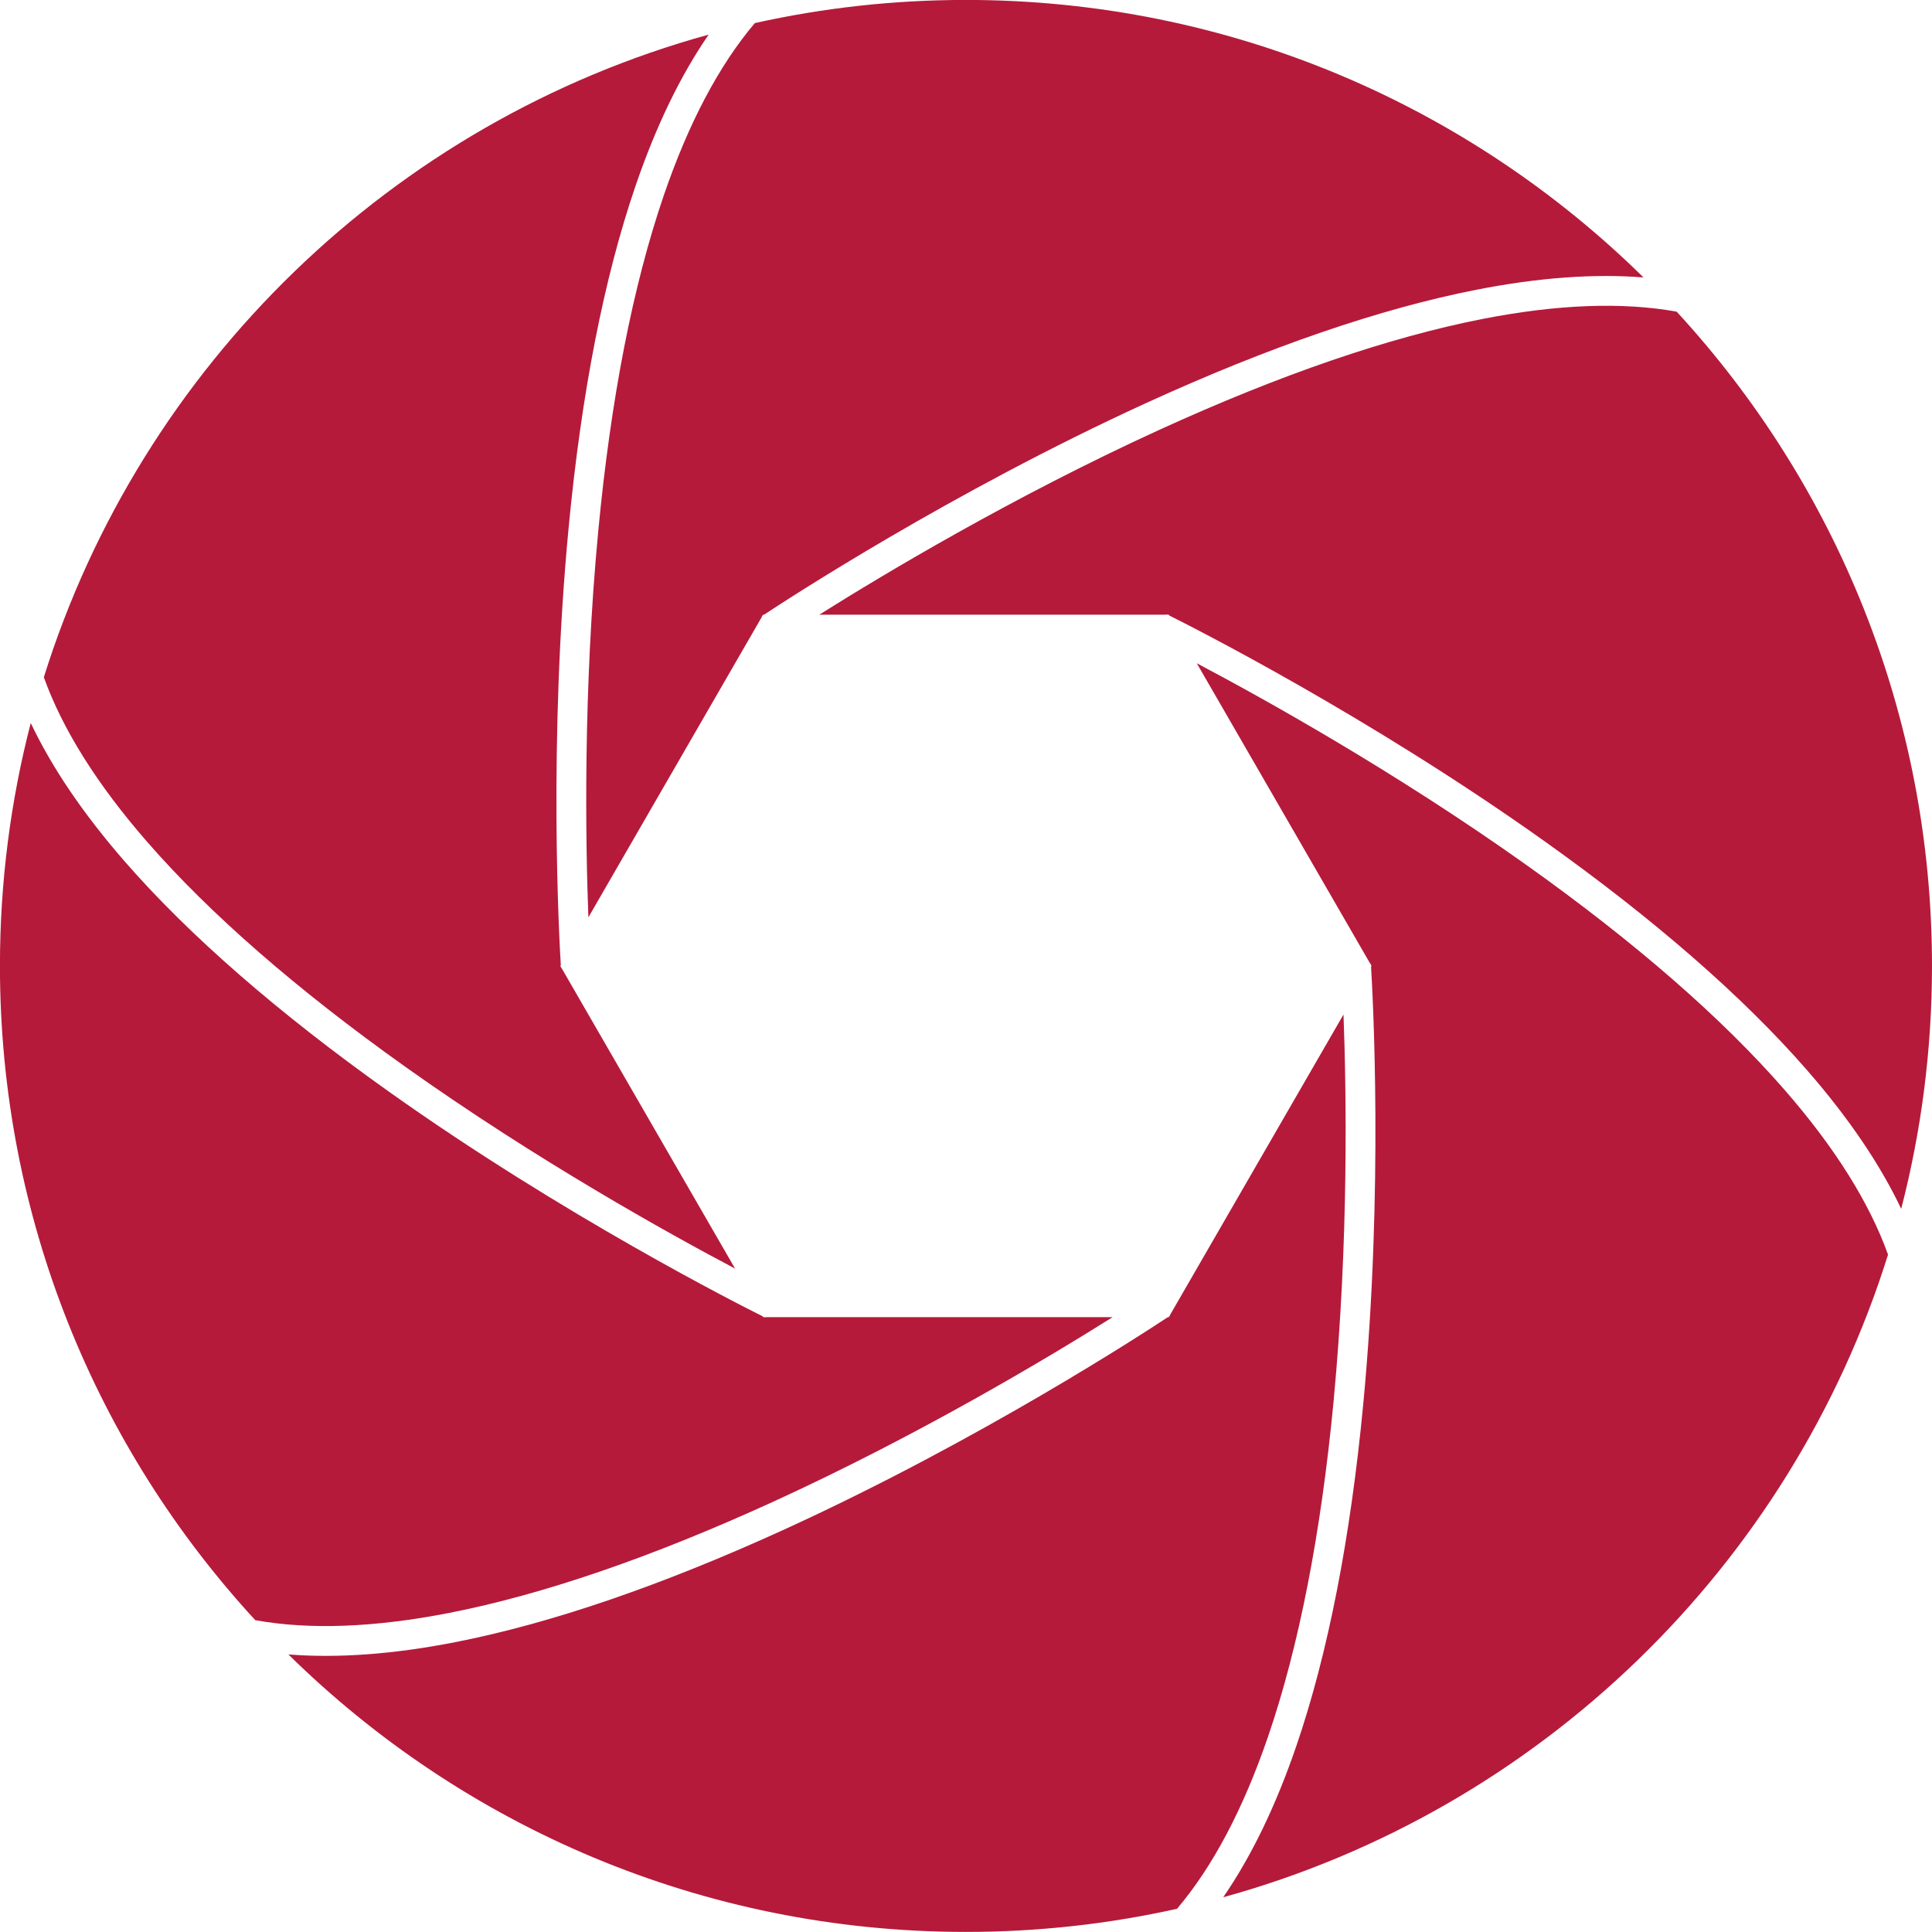
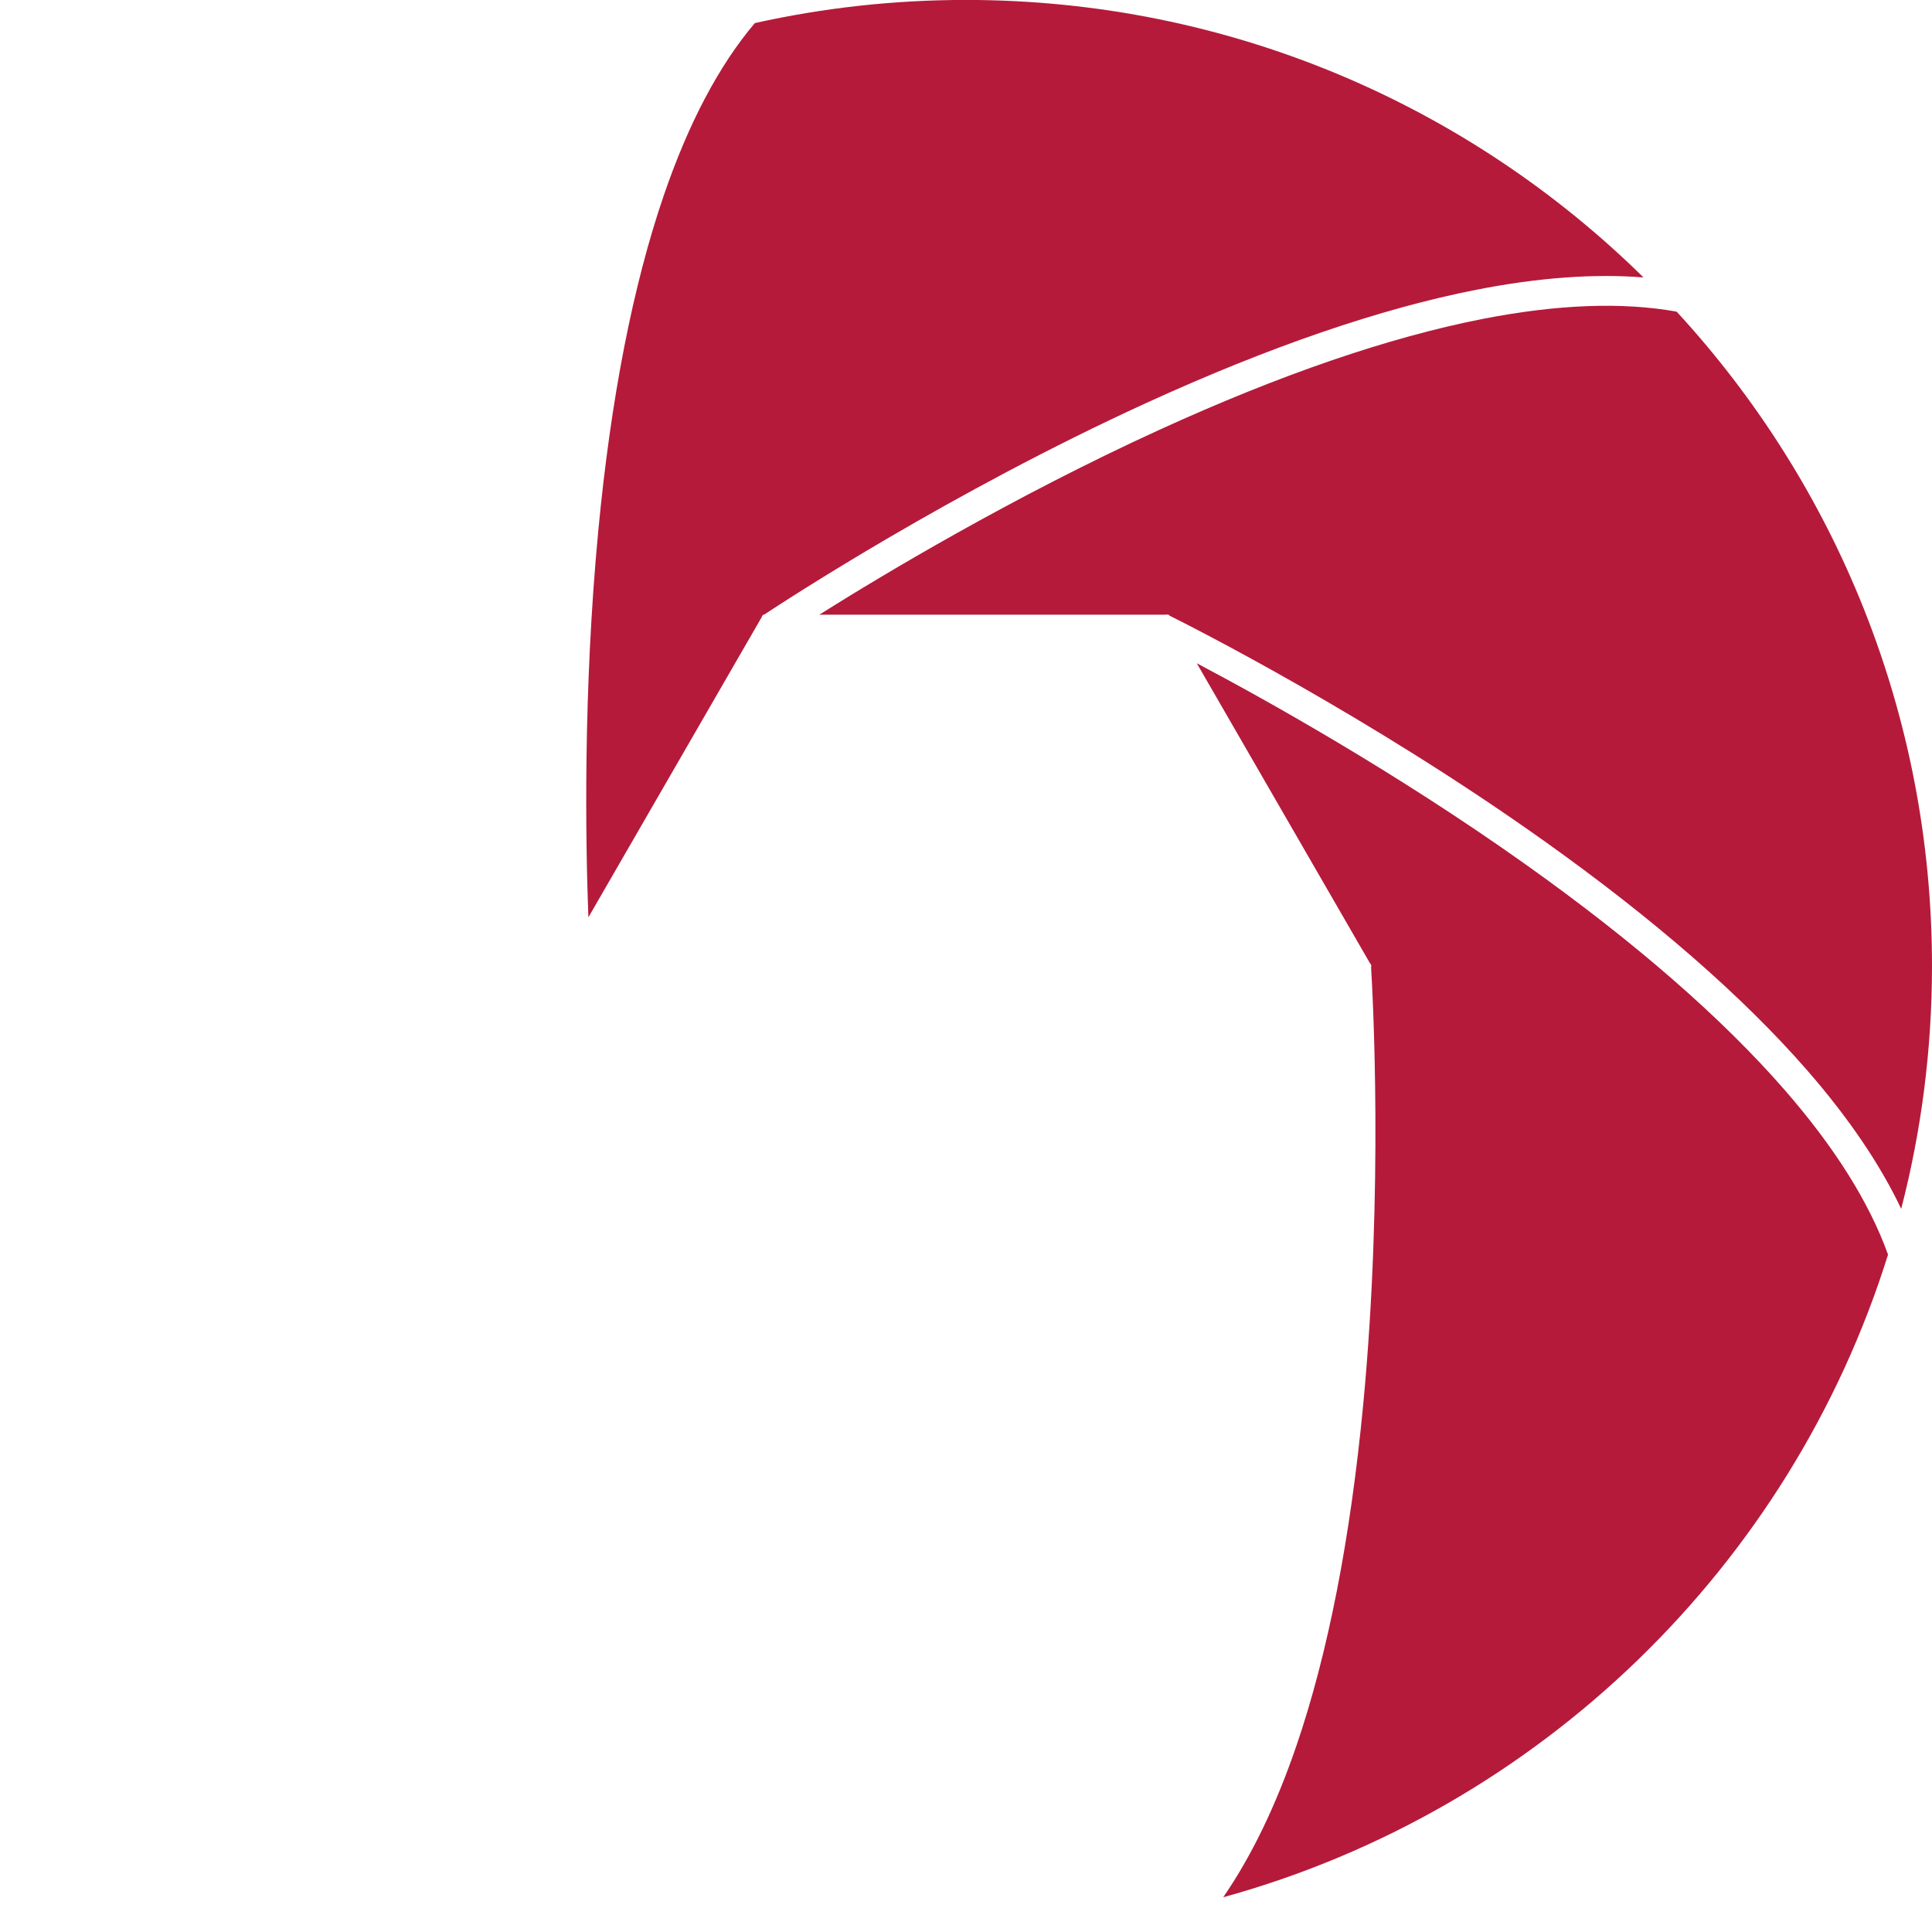
<svg xmlns="http://www.w3.org/2000/svg" fill="#b51a3a" height="1600" preserveAspectRatio="xMidYMid meet" version="1" viewBox="7.1 7.1 1600.0 1600.0" width="1600" zoomAndPan="magnify">
  <g id="change1_1">
-     <path d="m1111.5 1167.7c12.699-133.31 10.559-258.62 8.226-320.42l-143.8 249.06 0.212 0.314c-0.049 0.033-0.268 0.179-0.64 0.428l-0.493 0.854h-0.792c-17.706 11.733-154.61 101.31-316.72 175.42-101.92 46.596-193.85 78.116-273.23 93.686-51.269 10.056-97.471 13.434-138.33 10.185 144.4 142.12 342.52 229.81 561.13 229.81 60.049 0 118.55-6.63 174.82-19.173 29.582-34.931 54.808-82.6 75.345-142.53 25.58-74.648 43.843-168.06 54.28-277.63z" fill="inherit" />
-   </g>
+     </g>
  <g id="change1_2">
    <path d="m639.1 516.15h0.792c17.706-11.734 154.61-101.31 316.72-175.42 101.92-46.596 193.85-78.116 273.23-93.685 51.269-10.056 97.471-13.434 138.33-10.185-144.4-142.12-342.52-229.81-561.13-229.81-60.049 0-118.55 6.63-174.82 19.173-29.582 34.931-54.808 82.6-75.345 142.53-25.58 74.648-43.843 168.06-54.28 277.63-12.699 133.31-10.559 258.62-8.226 320.42l143.8-249.06-0.211-0.314c0.049-0.033 0.267-0.179 0.64-0.428l0.493-0.854z" fill="inherit" />
  </g>
  <g id="change1_3">
    <path d="m1234.8 271.26c-77.438 15.171-167.46 46.06-267.58 91.809-121.8 55.659-229.25 120.16-281.61 153.09h287.59l0.166-0.34c0.053 0.026 0.289 0.142 0.691 0.34h0.987l0.396 0.686c19.015 9.467 165.04 83.238 310.28 186.58 91.316 64.972 164.58 128.82 217.75 189.78 34.431 39.473 60.501 77.891 78.119 114.99 16.643-64.267 25.504-131.67 25.504-201.14 0-209.04-80.185-399.34-211.46-541.86-44.988-8.097-98.791-6.096-160.84 6.061z" fill="inherit" />
  </g>
  <g id="change1_4">
    <path d="m1484.9 909.55c-51.857-59.477-123.62-122-213.3-185.83-109.1-77.654-218.69-138.45-273.38-167.34l143.8 249.06 0.378-0.026c4e-3 0.059 0.022 0.321 0.051 0.768l0.493 0.854-0.396 0.686c1.308 21.201 10.435 184.55-6.439 362-10.609 111.57-29.276 206.94-55.482 283.47-16.969 49.555-37.205 91.341-60.524 125.15 261.82-72.164 469.85-274.06 550.59-532.21-15.454-43.107-44.133-88.813-85.791-136.59z" fill="inherit" />
  </g>
  <g id="change1_5">
-     <path d="m379.35 1342.8c77.438-15.171 167.46-46.06 267.58-91.809 121.8-55.659 229.25-120.16 281.61-153.09h-287.59l-0.166 0.34c-0.053-0.026-0.289-0.142-0.691-0.34h-0.987l-0.396-0.686c-19.015-9.467-165.04-83.238-310.28-186.58-91.316-64.972-164.58-128.82-217.75-189.78-34.432-39.473-60.501-77.891-78.119-114.99-16.642 64.267-25.504 131.67-25.504 201.14 0 209.04 80.185 399.34 211.46 541.86 44.988 8.097 98.791 6.096 160.84-6.061z" fill="inherit" />
-   </g>
+     </g>
  <g id="change1_6">
-     <path d="m129.19 704.55c51.857 59.477 123.62 122 213.3 185.83 109.1 77.654 218.69 138.45 273.38 167.34l-143.8-249.06-0.378 0.026c-4e-3 -0.059-0.022-0.321-0.051-0.768l-0.493-0.854 0.396-0.686c-1.308-21.201-10.435-184.55 6.439-362 10.609-111.57 29.276-206.94 55.482-283.47 16.969-49.555 37.205-91.341 60.524-125.15-261.82 72.164-469.85 274.06-550.59 532.21 15.454 43.107 44.133 88.813 85.791 136.59z" fill="inherit" />
-   </g>
+     </g>
</svg>